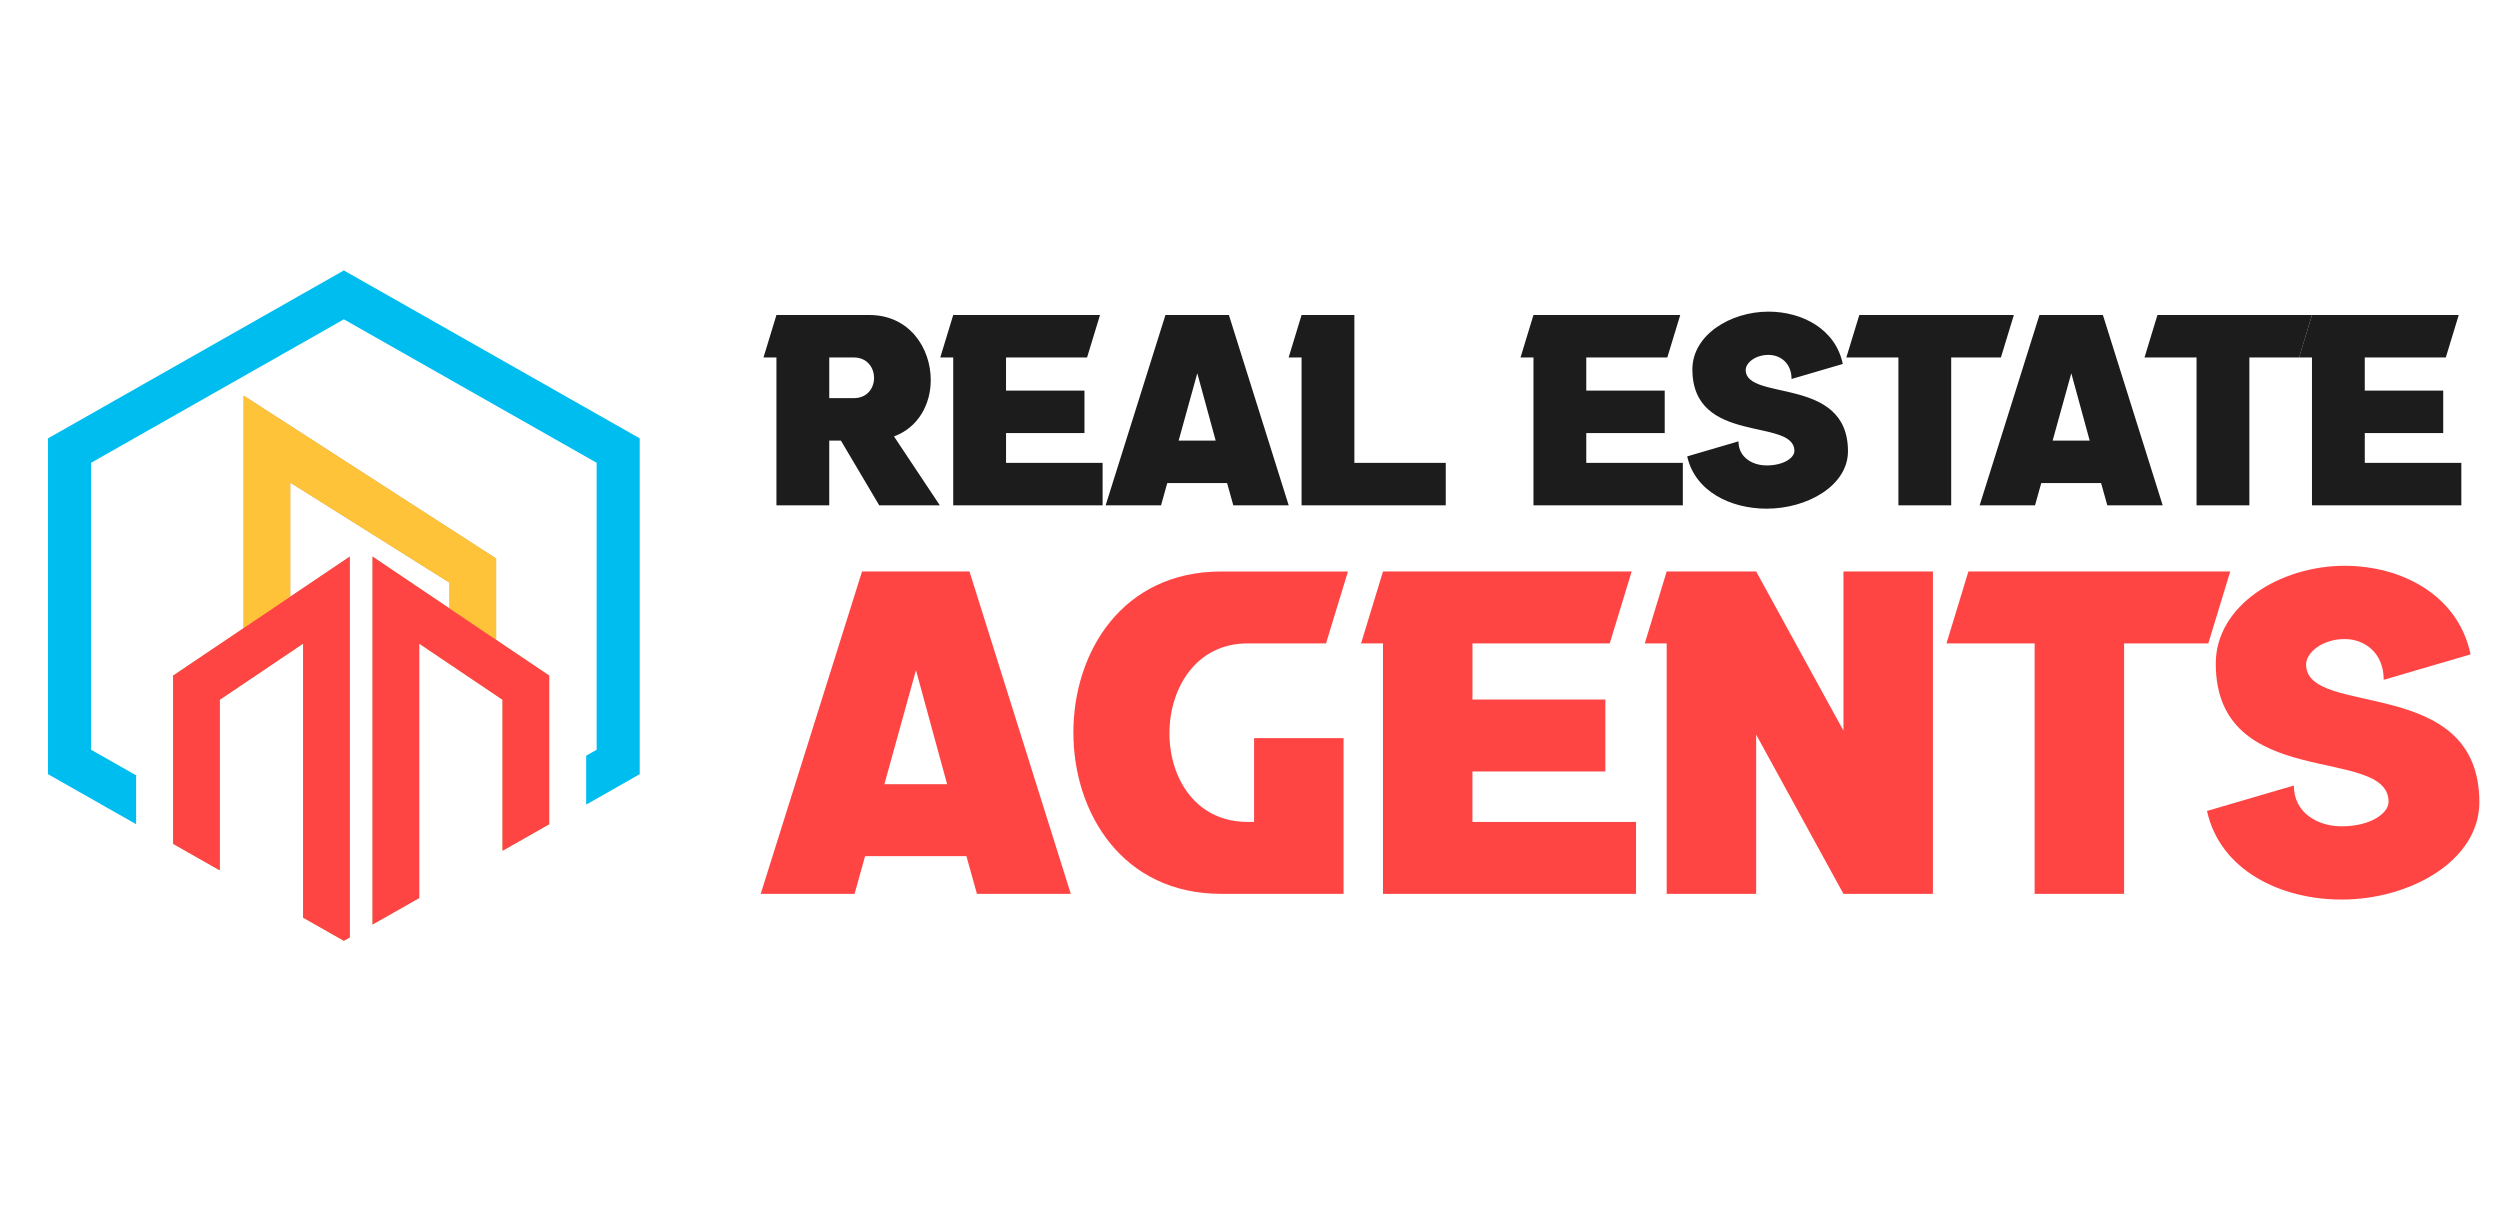
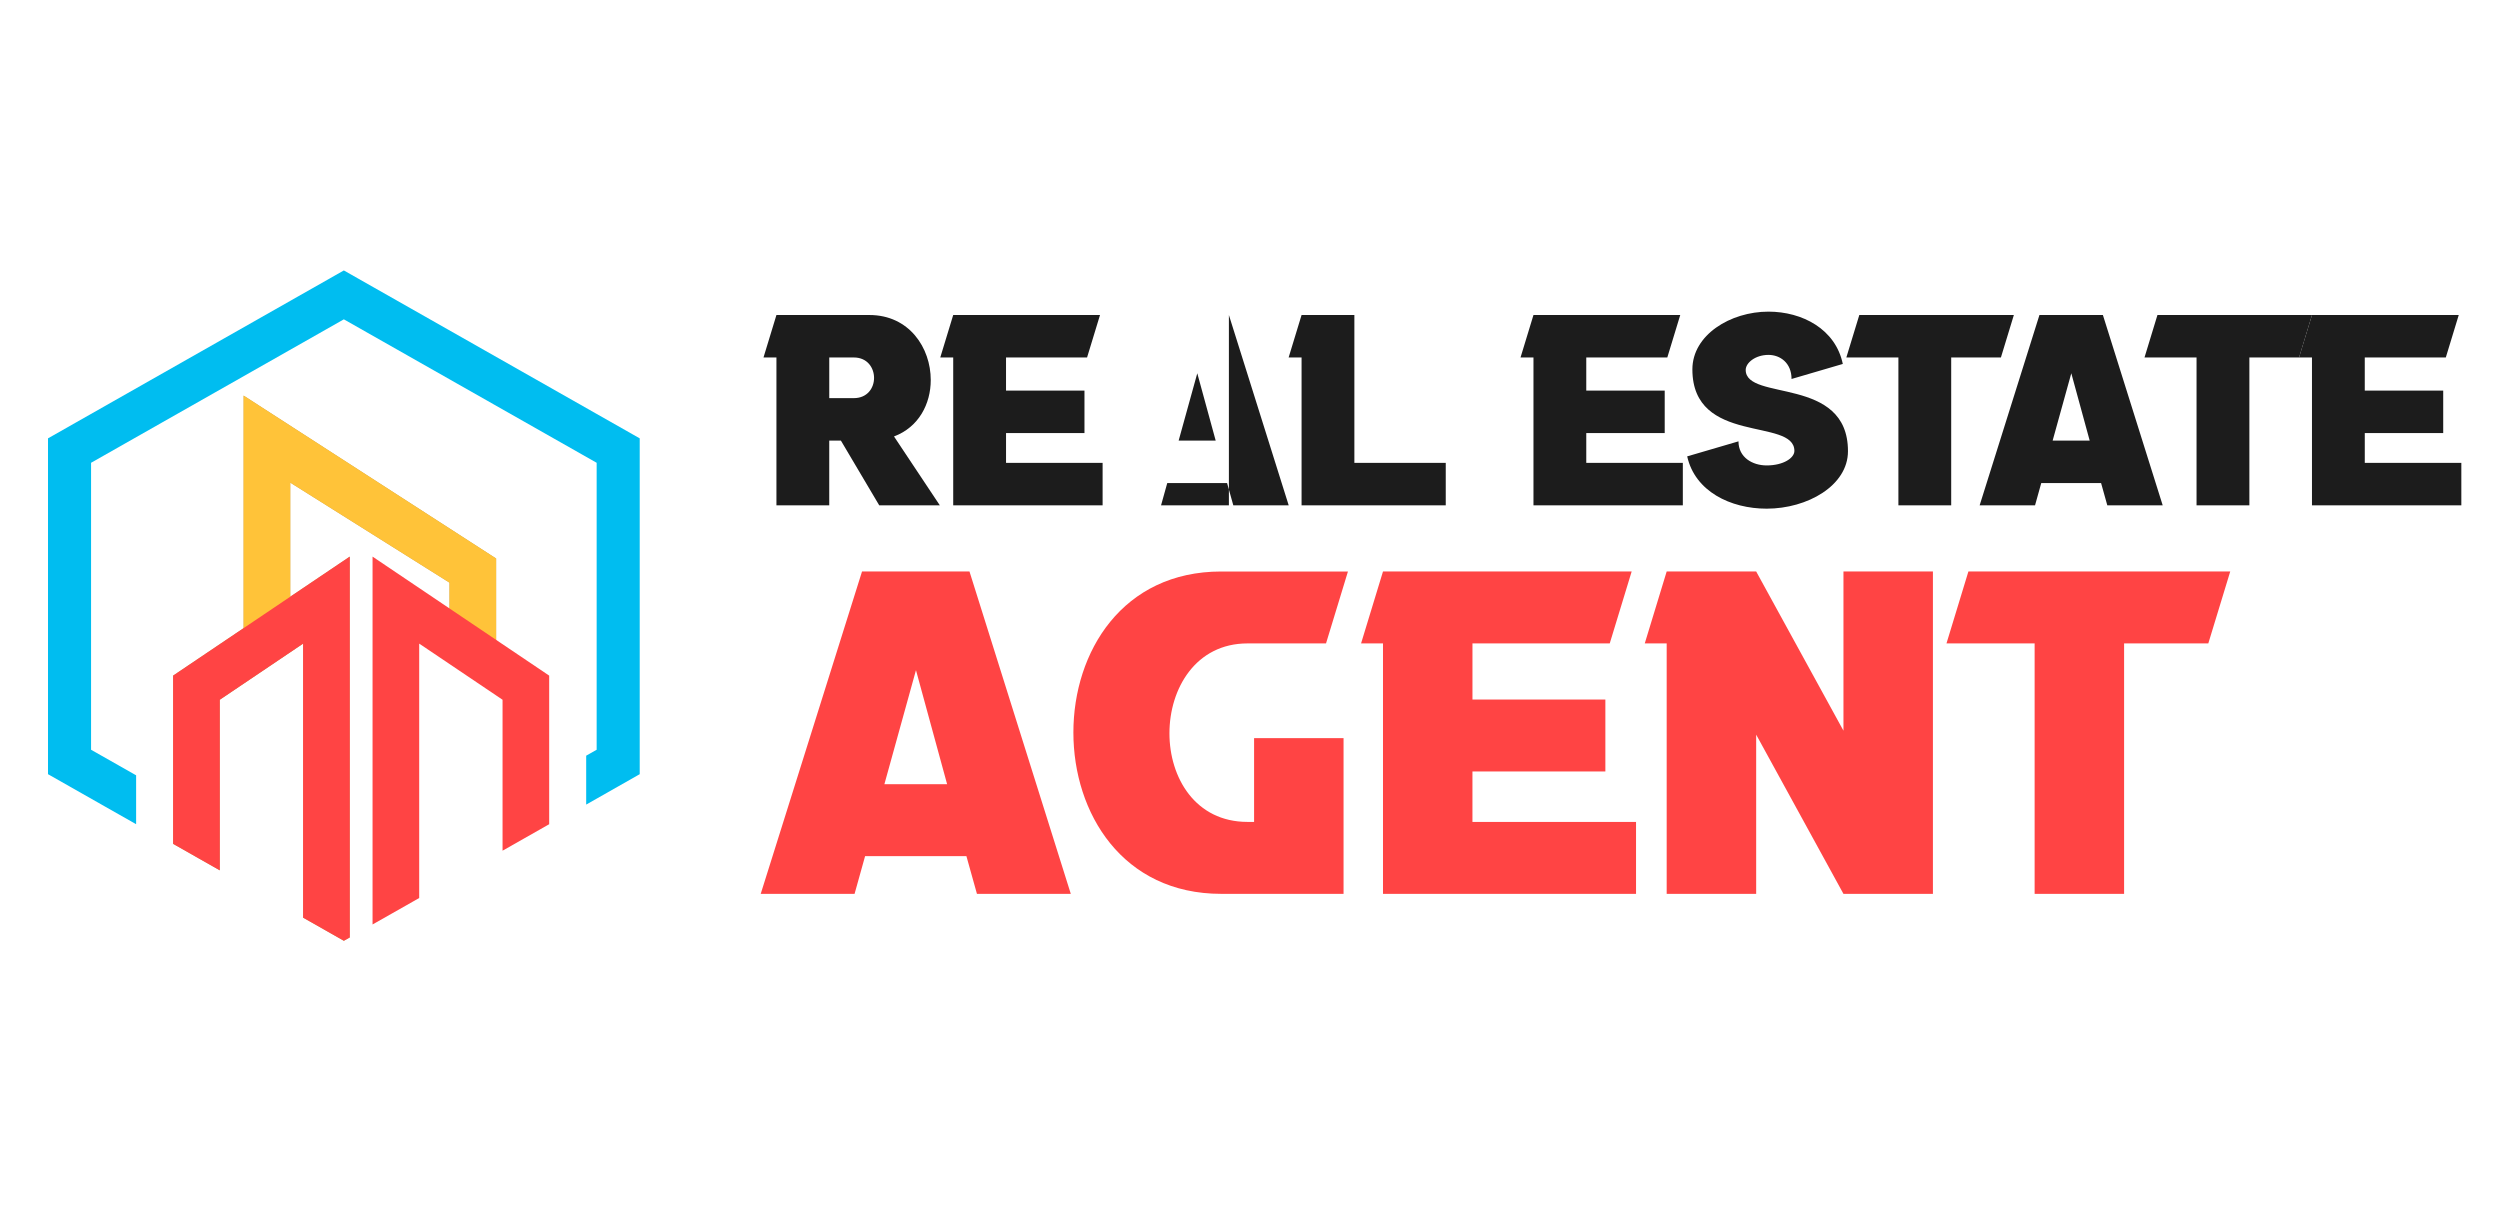
<svg xmlns="http://www.w3.org/2000/svg" version="1.1" id="Calque_1" x="0px" y="0px" width="183px" height="88.66px" viewBox="0 0 183 88.66" enable-background="new 0 0 183 88.66" xml:space="preserve">
  <g>
    <g>
      <polygon fill-rule="evenodd" clip-rule="evenodd" fill="#00BDF0" points="25.17,19.796 46.827,32.087 46.827,56.67 42.909,58.896     42.909,55.316 43.675,54.882 43.675,33.876 25.17,23.375 6.666,33.876 6.666,54.882 9.964,56.753 9.964,60.332 3.514,56.67     3.514,32.087   " />
      <polygon fill-rule="evenodd" clip-rule="evenodd" fill="#C29E5B" points="12.673,49.455 25.602,40.744 25.602,68.62 25.17,68.864     22.188,67.172 22.188,47.112 16.087,51.222 16.087,63.708 12.673,61.77   " />
-       <polygon fill-rule="evenodd" clip-rule="evenodd" fill="#C29E5B" points="40.2,49.455 27.271,40.744 27.271,67.671 30.685,65.735     30.685,47.112 36.787,51.222 36.787,62.271 40.2,60.333   " />
      <path fill-rule="evenodd" clip-rule="evenodd" fill="#C29E5B" d="M36.317,40.883L17.833,28.959v19.451    c1.134-0.613,2.355-1.075,3.413-1.407V35.328l11.658,7.324v3.058l3.413,2.037V40.883z" />
      <path fill-rule="evenodd" clip-rule="evenodd" fill="#FFC339" d="M36.317,40.883L17.833,28.959v19.451    c1.134-0.613,2.355-1.075,3.413-1.407V35.328l11.658,7.324v3.058l3.413,2.037V40.883z" />
      <polygon fill-rule="evenodd" clip-rule="evenodd" fill="#FF4444" points="12.673,49.455 25.602,40.744 25.602,68.62 25.17,68.864     22.188,67.172 22.188,47.112 16.087,51.222 16.087,63.708 12.673,61.77   " />
      <polygon fill-rule="evenodd" clip-rule="evenodd" fill="#FF4444" points="40.2,49.455 27.271,40.744 27.271,67.671 30.685,65.735     30.685,47.112 36.787,51.222 36.787,62.271 40.2,60.333   " />
    </g>
    <g>
      <path fill="#1C1C1C" d="M68.131,27.816c0,1.744-0.871,3.449-2.69,4.132l3.354,5.041h-4.436l-2.805-4.738h-0.853v4.738h-3.866    v-7.846v-2.976h-0.947l0.947-3.108h6.804C66.559,23.059,68.131,25.466,68.131,27.816z M60.702,29.143h1.801    c0.985,0,1.478-0.739,1.478-1.479s-0.492-1.497-1.478-1.497h-1.801V29.143z" />
      <path fill="#1C1C1C" d="M79.384,31.701h-5.742v2.18h7.069v3.108H69.775V26.167h-0.947l0.947-3.108h10.746l-0.948,3.108h-5.932    v2.426h5.742V31.701z" />
-       <path fill="#1C1C1C" d="M89.955,23.059l4.377,13.93h-4.055l-0.455-1.63h-4.379l-0.454,1.63h-4.056l4.377-13.93H89.955z     M86.277,32.25h2.711l-1.347-4.927L86.277,32.25z" />
+       <path fill="#1C1C1C" d="M89.955,23.059l4.377,13.93h-4.055l-0.455-1.63h-4.379l-0.454,1.63h-4.056H89.955z     M86.277,32.25h2.711l-1.347-4.927L86.277,32.25z" />
      <path fill="#1C1C1C" d="M105.83,36.989H95.275V26.167h-0.947l0.947-3.108h3.865V33.88h6.689V36.989z" />
      <path fill="#1C1C1C" d="M121.857,31.701h-5.742v2.18h7.068v3.108H112.25V26.167h-0.947l0.947-3.108h10.744l-0.947,3.108h-5.932    v2.426h5.742V31.701z" />
      <path fill="#1C1C1C" d="M134.893,26.641l-3.752,1.1c0-1.176-0.834-1.763-1.688-1.763c-0.967,0-1.668,0.587-1.668,1.099    c0,2.331,7.486,0.398,7.486,5.951c0,2.521-2.975,4.207-5.951,4.207c-2.652,0-5.248-1.27-5.818-3.828l3.754-1.1    c0,1.176,1.023,1.763,2.064,1.763c1.232,0,2.029-0.55,2.029-1.062c0-2.463-7.467-0.397-7.467-5.97c0-2.521,2.785-4.226,5.57-4.226    C131.918,22.813,134.361,24.083,134.893,26.641z" />
      <path fill="#1C1C1C" d="M146.467,26.167h-3.639v10.821h-3.865V26.167h-3.811l0.949-3.108h11.313L146.467,26.167z" />
      <path fill="#1C1C1C" d="M153.932,23.059l4.377,13.93h-4.055l-0.455-1.63h-4.379l-0.455,1.63h-4.055l4.377-13.93H153.932z     M150.254,32.25h2.711l-1.346-4.927L150.254,32.25z" />
      <path fill="#1C1C1C" d="M168.293,26.167h-3.639v10.821h-3.867V26.167h-3.809l0.947-3.108h11.314L168.293,26.167z" />
      <path fill="#1C1C1C" d="M178.844,31.701h-5.742v2.18h7.068v3.108h-10.934V26.167h-0.947l0.947-3.108h10.744l-0.947,3.108h-5.932    v2.426h5.742V31.701z" />
    </g>
    <g>
      <path fill="#FF4444" d="M70.966,41.833l7.416,23.597h-6.87l-0.771-2.761h-7.416l-0.771,2.761h-6.87l7.416-23.597H70.966z     M64.737,57.404h4.592l-2.28-8.347L64.737,57.404z" />
      <path fill="#FF4444" d="M98.67,41.833l-1.605,5.265h-5.748c-3.788,0-5.714,3.307-5.714,6.582c0,3.242,1.894,6.484,5.714,6.484    h0.482v-6.132h6.549V65.43h-8.957c-7.224,0-10.819-5.907-10.819-11.814s3.596-11.782,10.819-11.782H98.67z" />
      <path fill="#FF4444" d="M117.512,56.473h-9.729v3.691h11.975v5.266h-18.523V47.098h-1.605l1.605-5.265h18.203l-1.605,5.265    h-10.049v4.109h9.729V56.473z" />
      <path fill="#FF4444" d="M141.49,41.833V65.43h-6.549l-6.389-11.654V65.43h-6.551V47.098h-1.604l1.604-5.265h6.551l6.389,11.653    V41.833H141.49z" />
      <path fill="#FF4444" d="M161.648,47.098h-6.164V65.43h-6.549V47.098h-6.453l1.605-5.265h19.166L161.648,47.098z" />
-       <path fill="#FF4444" d="M180.844,47.901l-6.355,1.862c0-1.99-1.414-2.985-2.857-2.985c-1.639,0-2.826,0.995-2.826,1.861    c0,3.949,12.682,0.675,12.682,10.081c0,4.271-5.041,7.127-10.08,7.127c-4.496,0-8.895-2.15-9.857-6.484l6.357-1.862    c0,1.99,1.732,2.985,3.5,2.985c2.086,0,3.434-0.931,3.434-1.798c0-4.174-12.648-0.674-12.648-10.112    c0-4.271,4.719-7.16,9.439-7.16C175.803,41.416,179.945,43.567,180.844,47.901z" />
    </g>
  </g>
</svg>